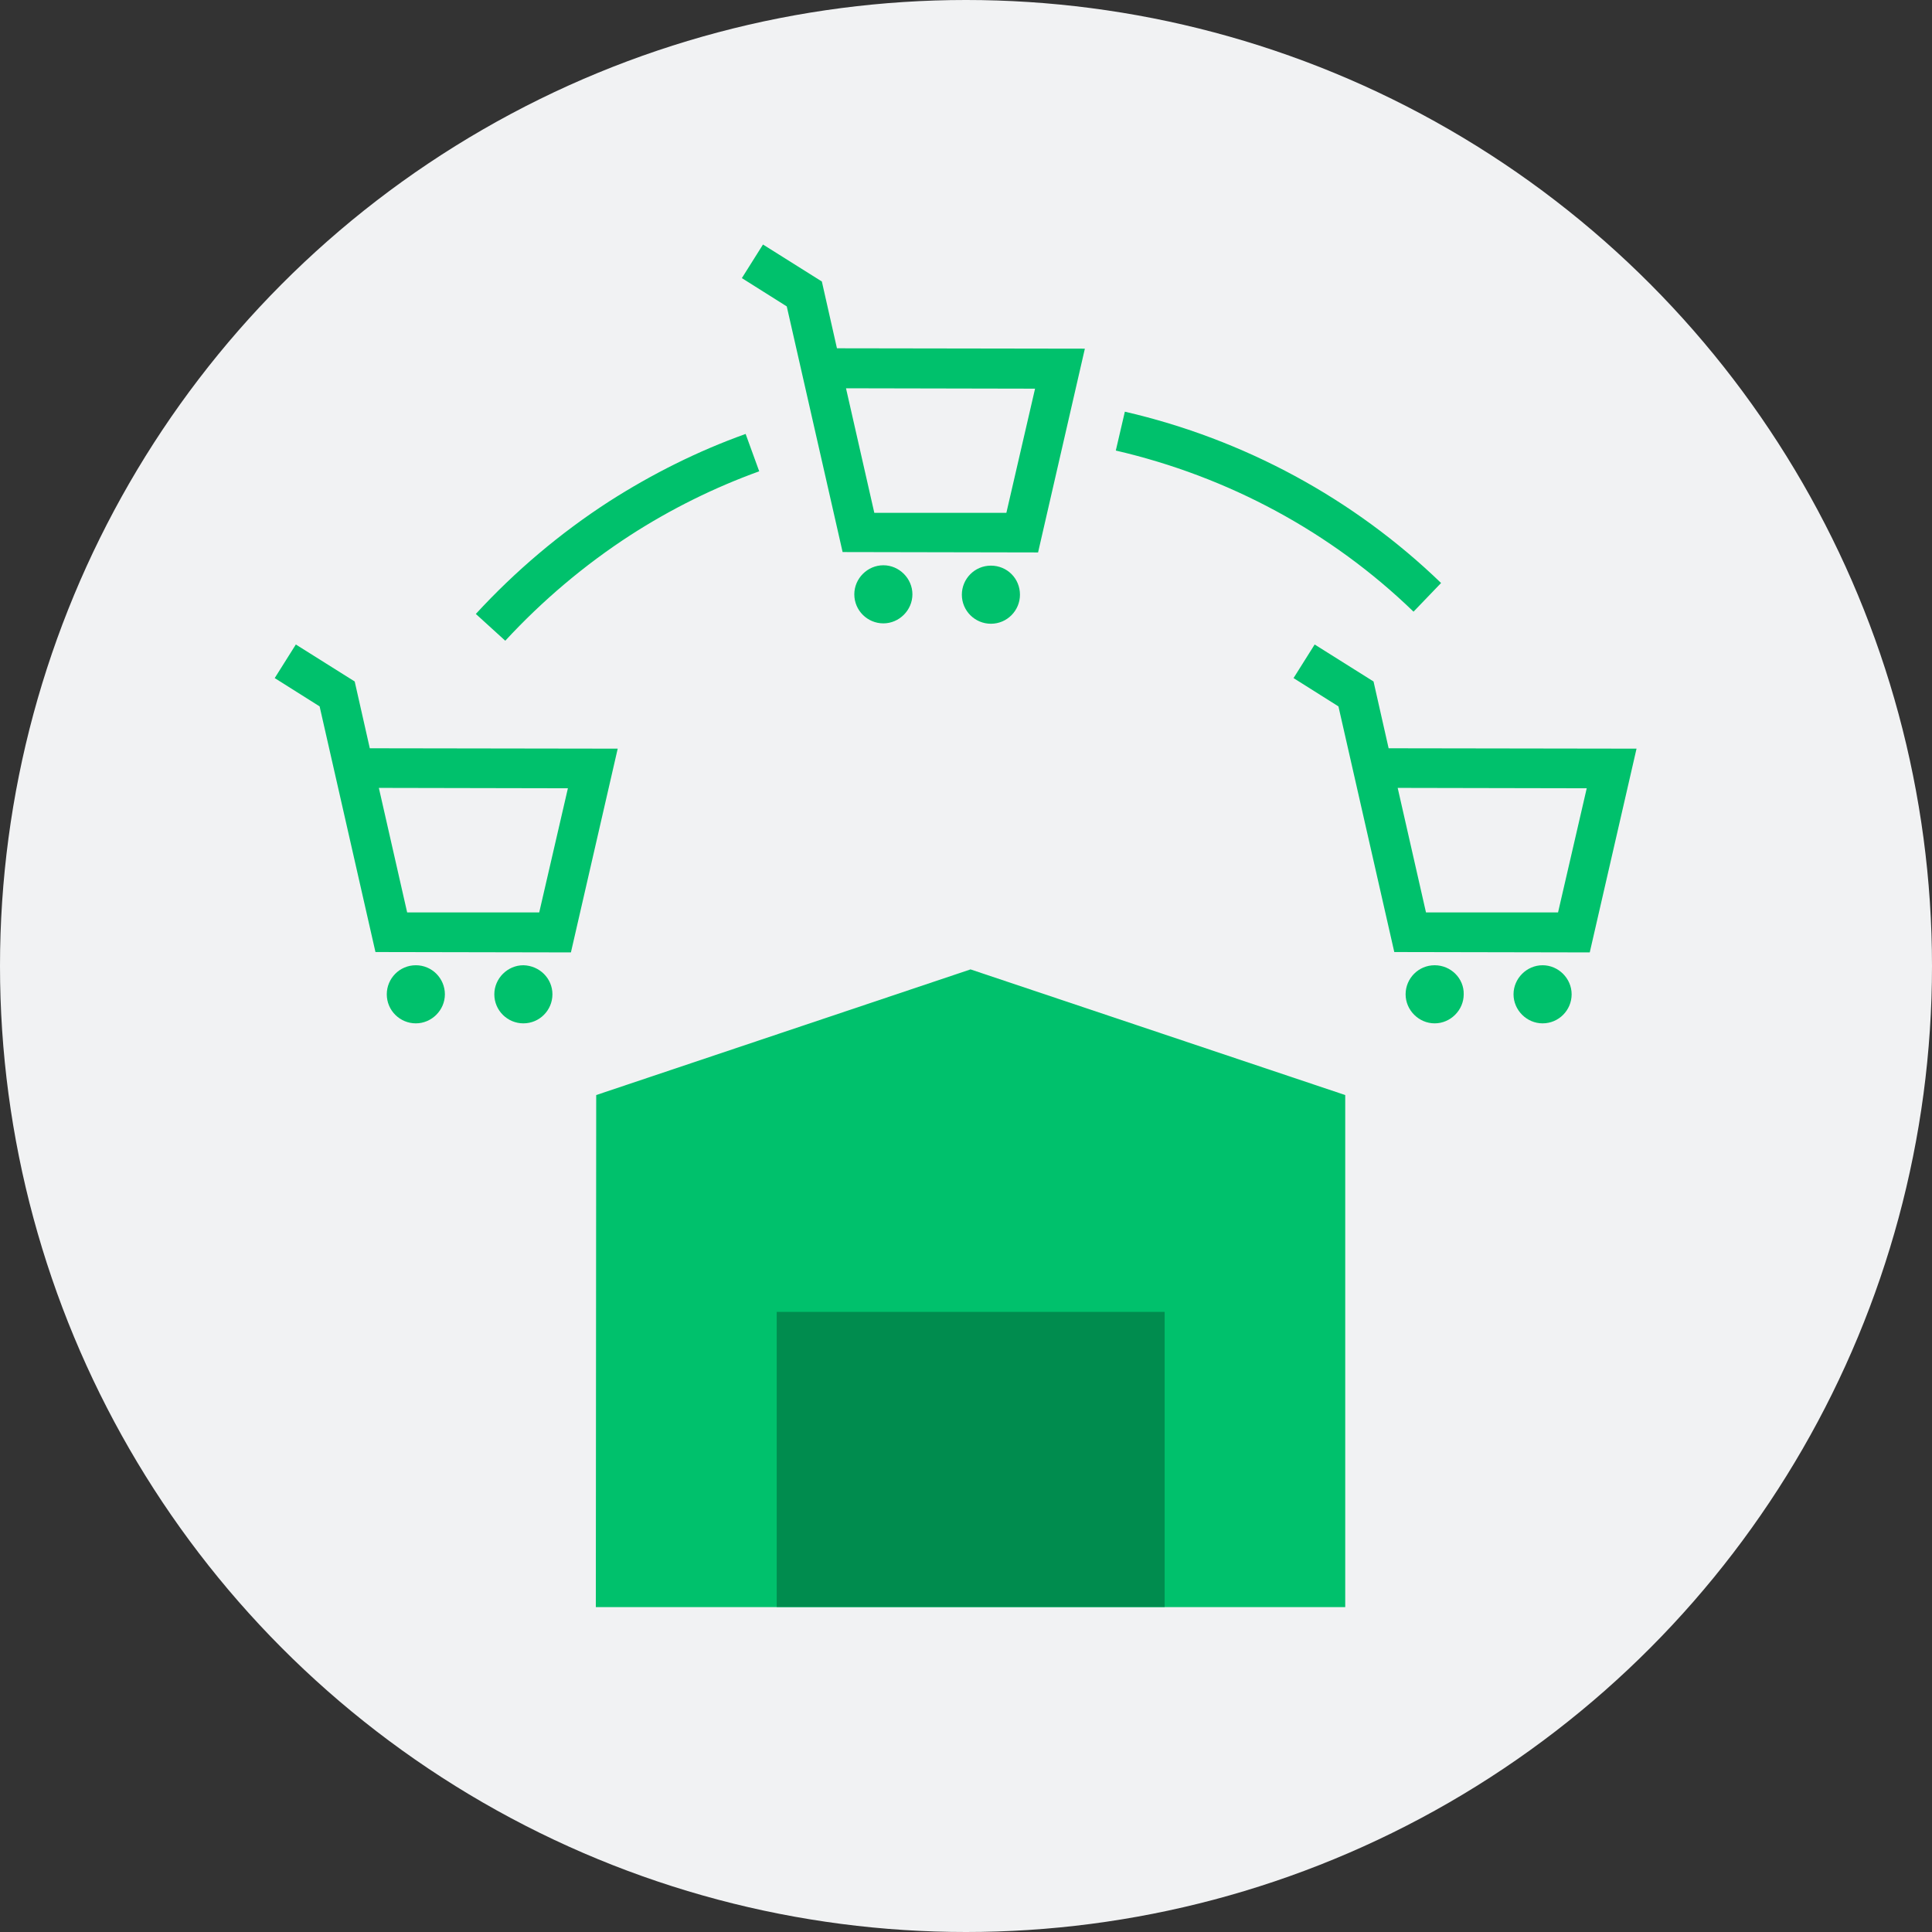
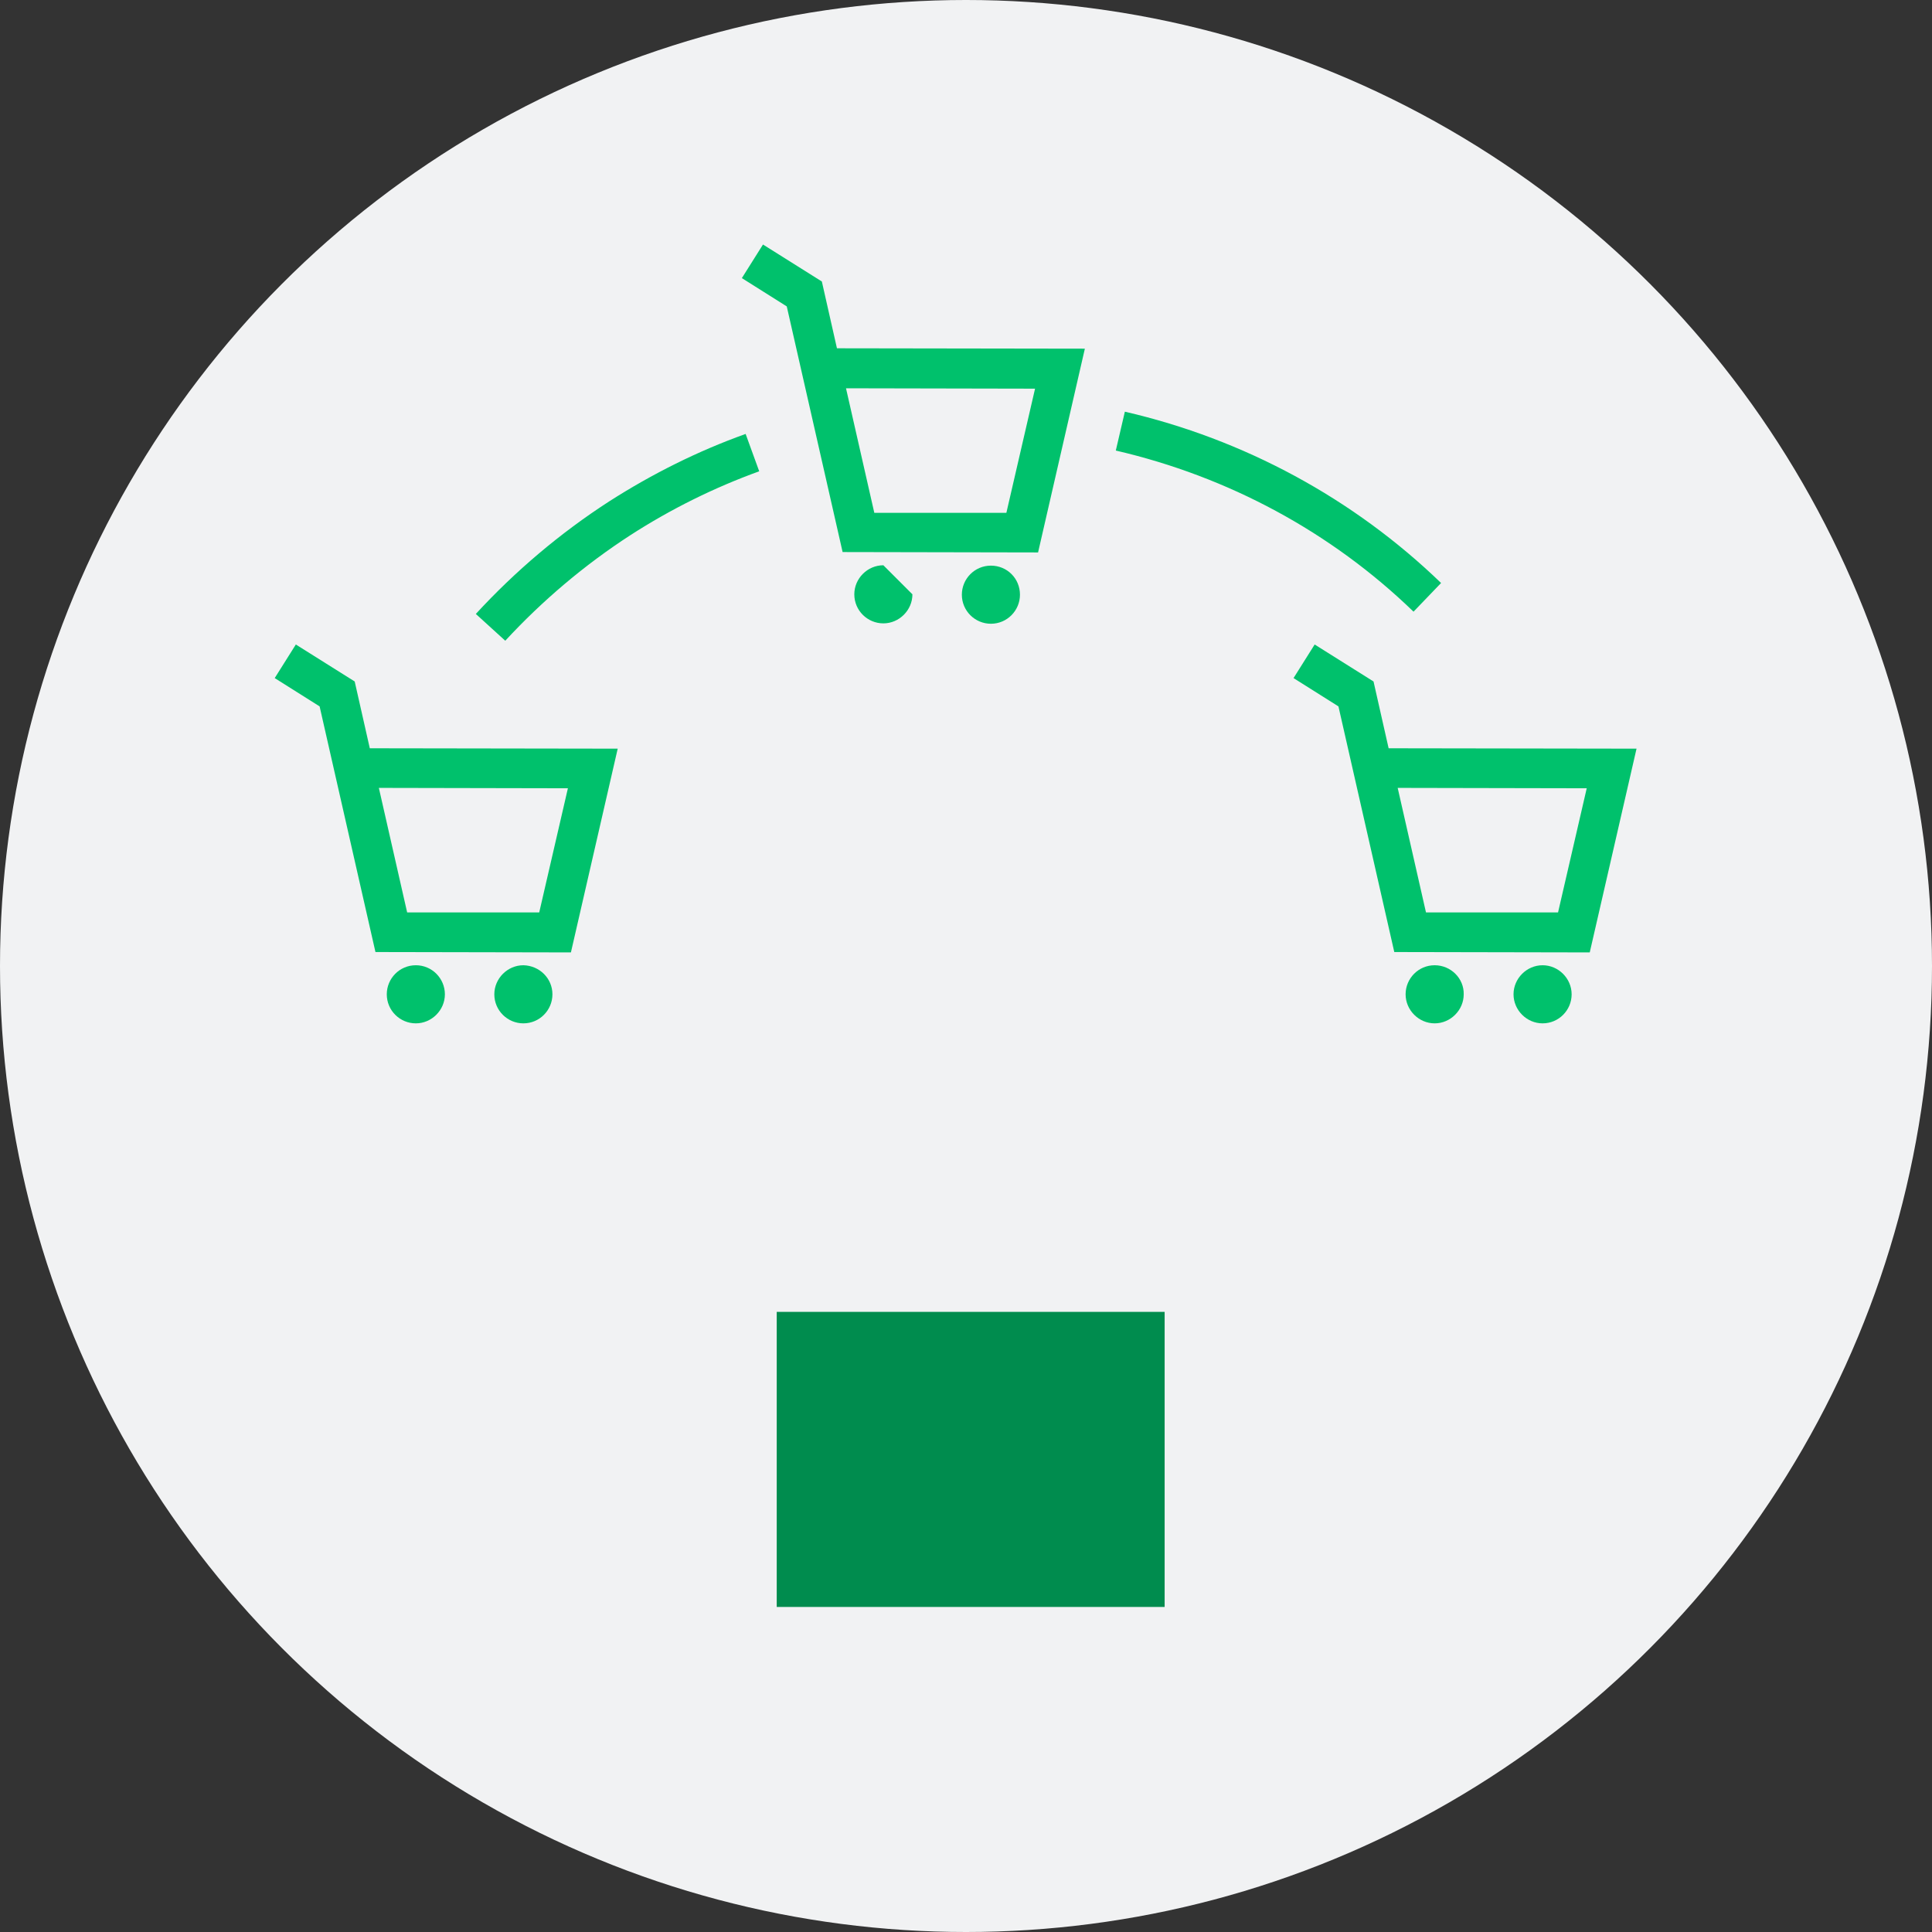
<svg xmlns="http://www.w3.org/2000/svg" viewBox="0 0 512 512">
  <rect x="0" y="0" width="512" height="512" fill="#333333" stroke="none" />
  <circle fill="#F1F2F3" cx="256" cy="256" r="256" />
-   <path fill="#00C16C" d="M157.9 425.9h198.6V290.2l-99.3-33.3-99.2 33.3z" />
  <path fill="#008C4E" d="M308.64 425.859h-102.8v-78.2h102.8z" />
  <g fill="#00C16C">
-     <path d="M374.6 162.1c-21.8-21.1-49.1-35.8-78.9-42.7l2.4-10.3c31.6 7.3 60.6 23 83.8 45.4l-7.3 7.6zm-240.7 7.7l-7.8-7.1c10.4-11.3 22.3-21.4 35.3-29.8 11.4-7.3 23.6-13.4 36.2-17.9l3.6 9.9c-11.9 4.3-23.4 10-34.1 16.9-12.2 7.9-23.4 17.4-33.2 28zm287.4 82.6l-51.8-.1-14.8-65.1-11.9-7.5 5.6-8.9 15.6 9.8 4 17.7 65.7.1-12.4 54zm-43.4-10.6h35l7.6-32.9-50.1-.1 7.5 33zm10 21.7c0 4.2-3.5 7.7-7.7 7.7s-7.7-3.5-7.7-7.7 3.4-7.7 7.7-7.7c4.3 0 7.8 3.5 7.7 7.7zm28.6 0c0 4.2-3.4 7.7-7.7 7.7-4.2 0-7.7-3.5-7.7-7.7s3.5-7.7 7.7-7.7 7.7 3.5 7.7 7.7zM275.1 146.4l-51.8-.1-14.8-65.1-11.9-7.5 5.6-8.9 15.6 9.8 4 17.7 65.7.1-12.4 54zm-43.4-10.5h35l7.6-32.9-50.1-.1 7.5 33zm10.1 21.6c0 4.2-3.5 7.7-7.7 7.7s-7.7-3.4-7.7-7.7c0-4.2 3.5-7.7 7.7-7.7s7.7 3.5 7.7 7.7zm28.5.1c0 4.2-3.4 7.7-7.7 7.7-4.2 0-7.7-3.4-7.7-7.7 0-4.2 3.4-7.7 7.7-7.7 4.3 0 7.7 3.4 7.7 7.7zM151.3 252.4l-51.8-.1-14.8-65.1-11.9-7.5 5.6-8.9 15.6 9.8 4 17.7 65.7.1-12.4 54zm-43.4-10.6h35l7.6-32.9-50.1-.1 7.5 33zm10 21.7c0 4.2-3.5 7.7-7.7 7.7s-7.7-3.4-7.7-7.7c0-4.2 3.4-7.7 7.7-7.7 4.3 0 7.7 3.5 7.7 7.7zm28.5 0c0 4.2-3.4 7.7-7.7 7.7-4.2 0-7.7-3.4-7.7-7.7 0-4.2 3.5-7.7 7.7-7.7 4.3.1 7.7 3.5 7.7 7.7z" />
+     <path d="M374.6 162.1c-21.8-21.1-49.1-35.8-78.9-42.7l2.4-10.3c31.6 7.3 60.6 23 83.8 45.4l-7.3 7.6zm-240.7 7.7l-7.8-7.1c10.4-11.3 22.3-21.4 35.3-29.8 11.4-7.3 23.6-13.4 36.2-17.9l3.6 9.9c-11.9 4.3-23.4 10-34.1 16.9-12.2 7.9-23.4 17.4-33.2 28zm287.4 82.6l-51.8-.1-14.8-65.1-11.9-7.5 5.6-8.9 15.6 9.8 4 17.7 65.7.1-12.4 54zm-43.4-10.6h35l7.6-32.9-50.1-.1 7.5 33zm10 21.7c0 4.2-3.5 7.7-7.7 7.7s-7.7-3.5-7.7-7.7 3.4-7.7 7.7-7.7c4.3 0 7.8 3.5 7.7 7.7zm28.6 0c0 4.2-3.4 7.7-7.7 7.7-4.2 0-7.7-3.5-7.7-7.7s3.5-7.7 7.7-7.7 7.7 3.5 7.7 7.7zM275.1 146.4l-51.8-.1-14.8-65.1-11.9-7.5 5.6-8.9 15.6 9.8 4 17.7 65.7.1-12.4 54zm-43.4-10.5h35l7.6-32.9-50.1-.1 7.5 33zm10.1 21.6c0 4.2-3.5 7.7-7.7 7.7s-7.7-3.4-7.7-7.7c0-4.2 3.5-7.7 7.7-7.7zm28.5.1c0 4.2-3.4 7.7-7.7 7.7-4.2 0-7.7-3.4-7.7-7.7 0-4.2 3.4-7.7 7.7-7.7 4.3 0 7.7 3.4 7.7 7.7zM151.3 252.4l-51.8-.1-14.8-65.1-11.9-7.5 5.6-8.9 15.6 9.8 4 17.7 65.7.1-12.4 54zm-43.4-10.6h35l7.6-32.9-50.1-.1 7.5 33zm10 21.7c0 4.2-3.5 7.7-7.7 7.7s-7.7-3.4-7.7-7.7c0-4.2 3.4-7.7 7.7-7.7 4.3 0 7.7 3.5 7.7 7.7zm28.5 0c0 4.2-3.4 7.7-7.7 7.7-4.2 0-7.7-3.4-7.7-7.7 0-4.2 3.5-7.7 7.7-7.7 4.3.1 7.7 3.5 7.7 7.7z" />
  </g>
</svg>